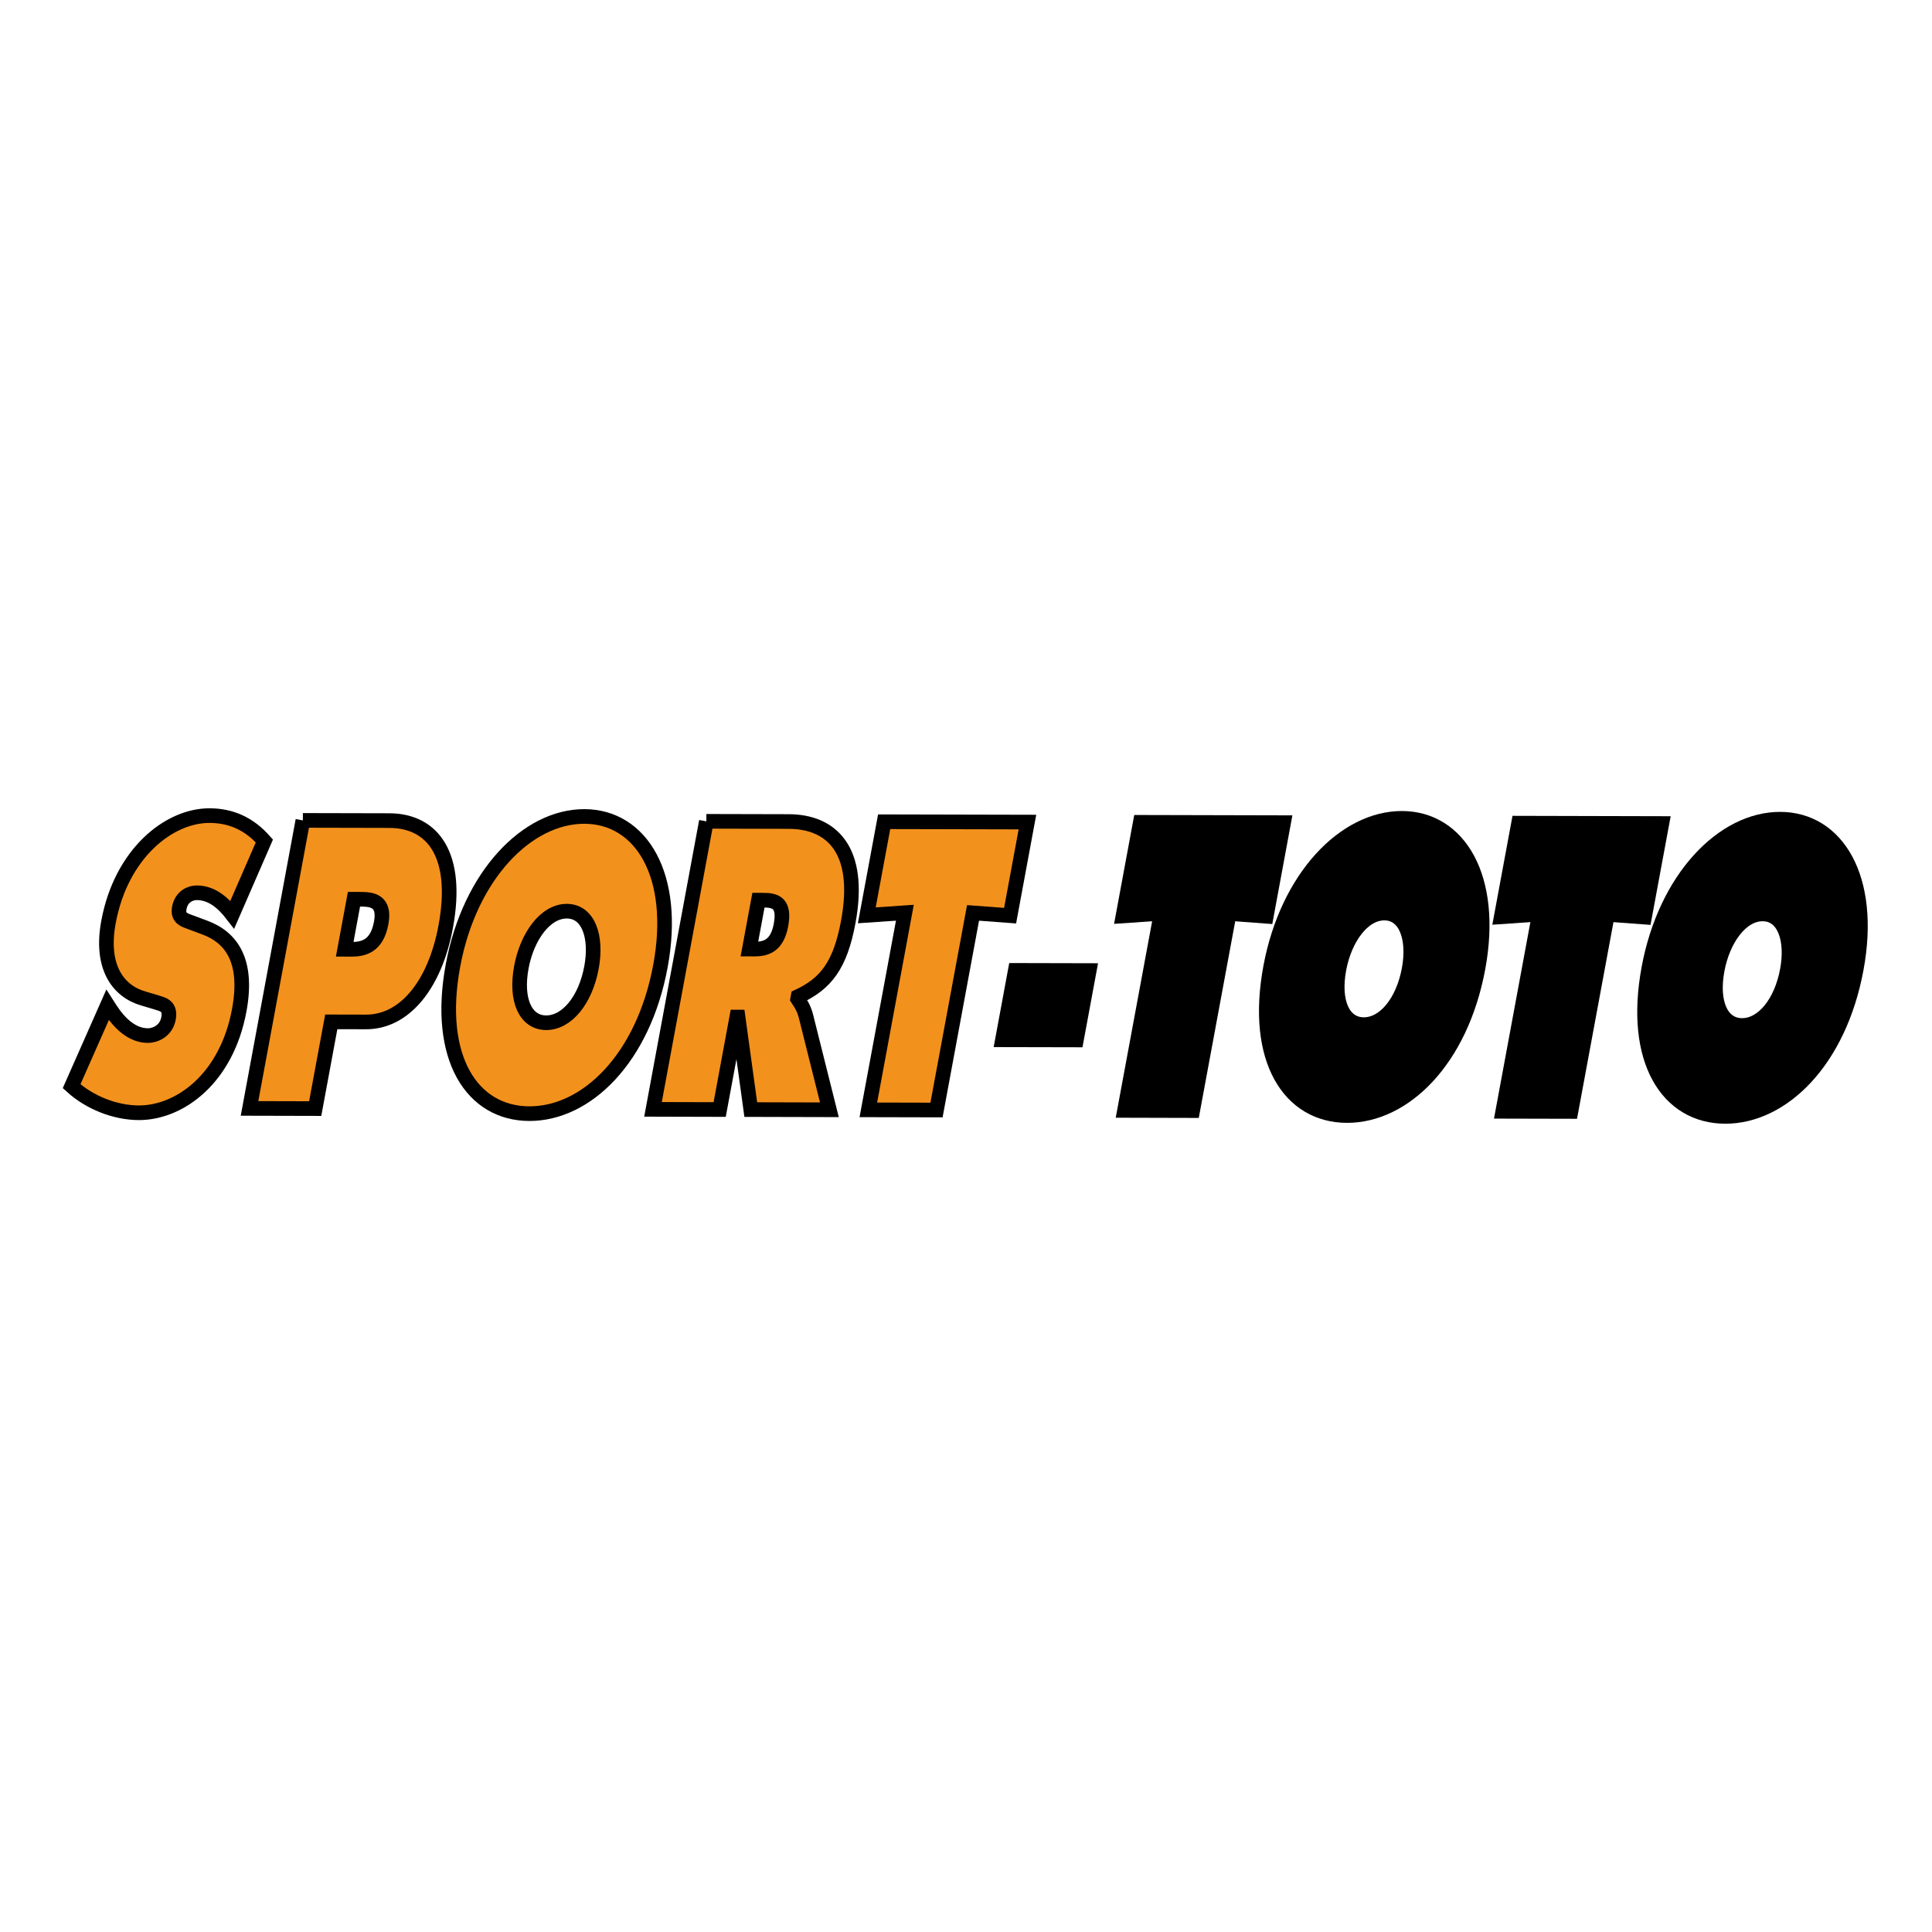
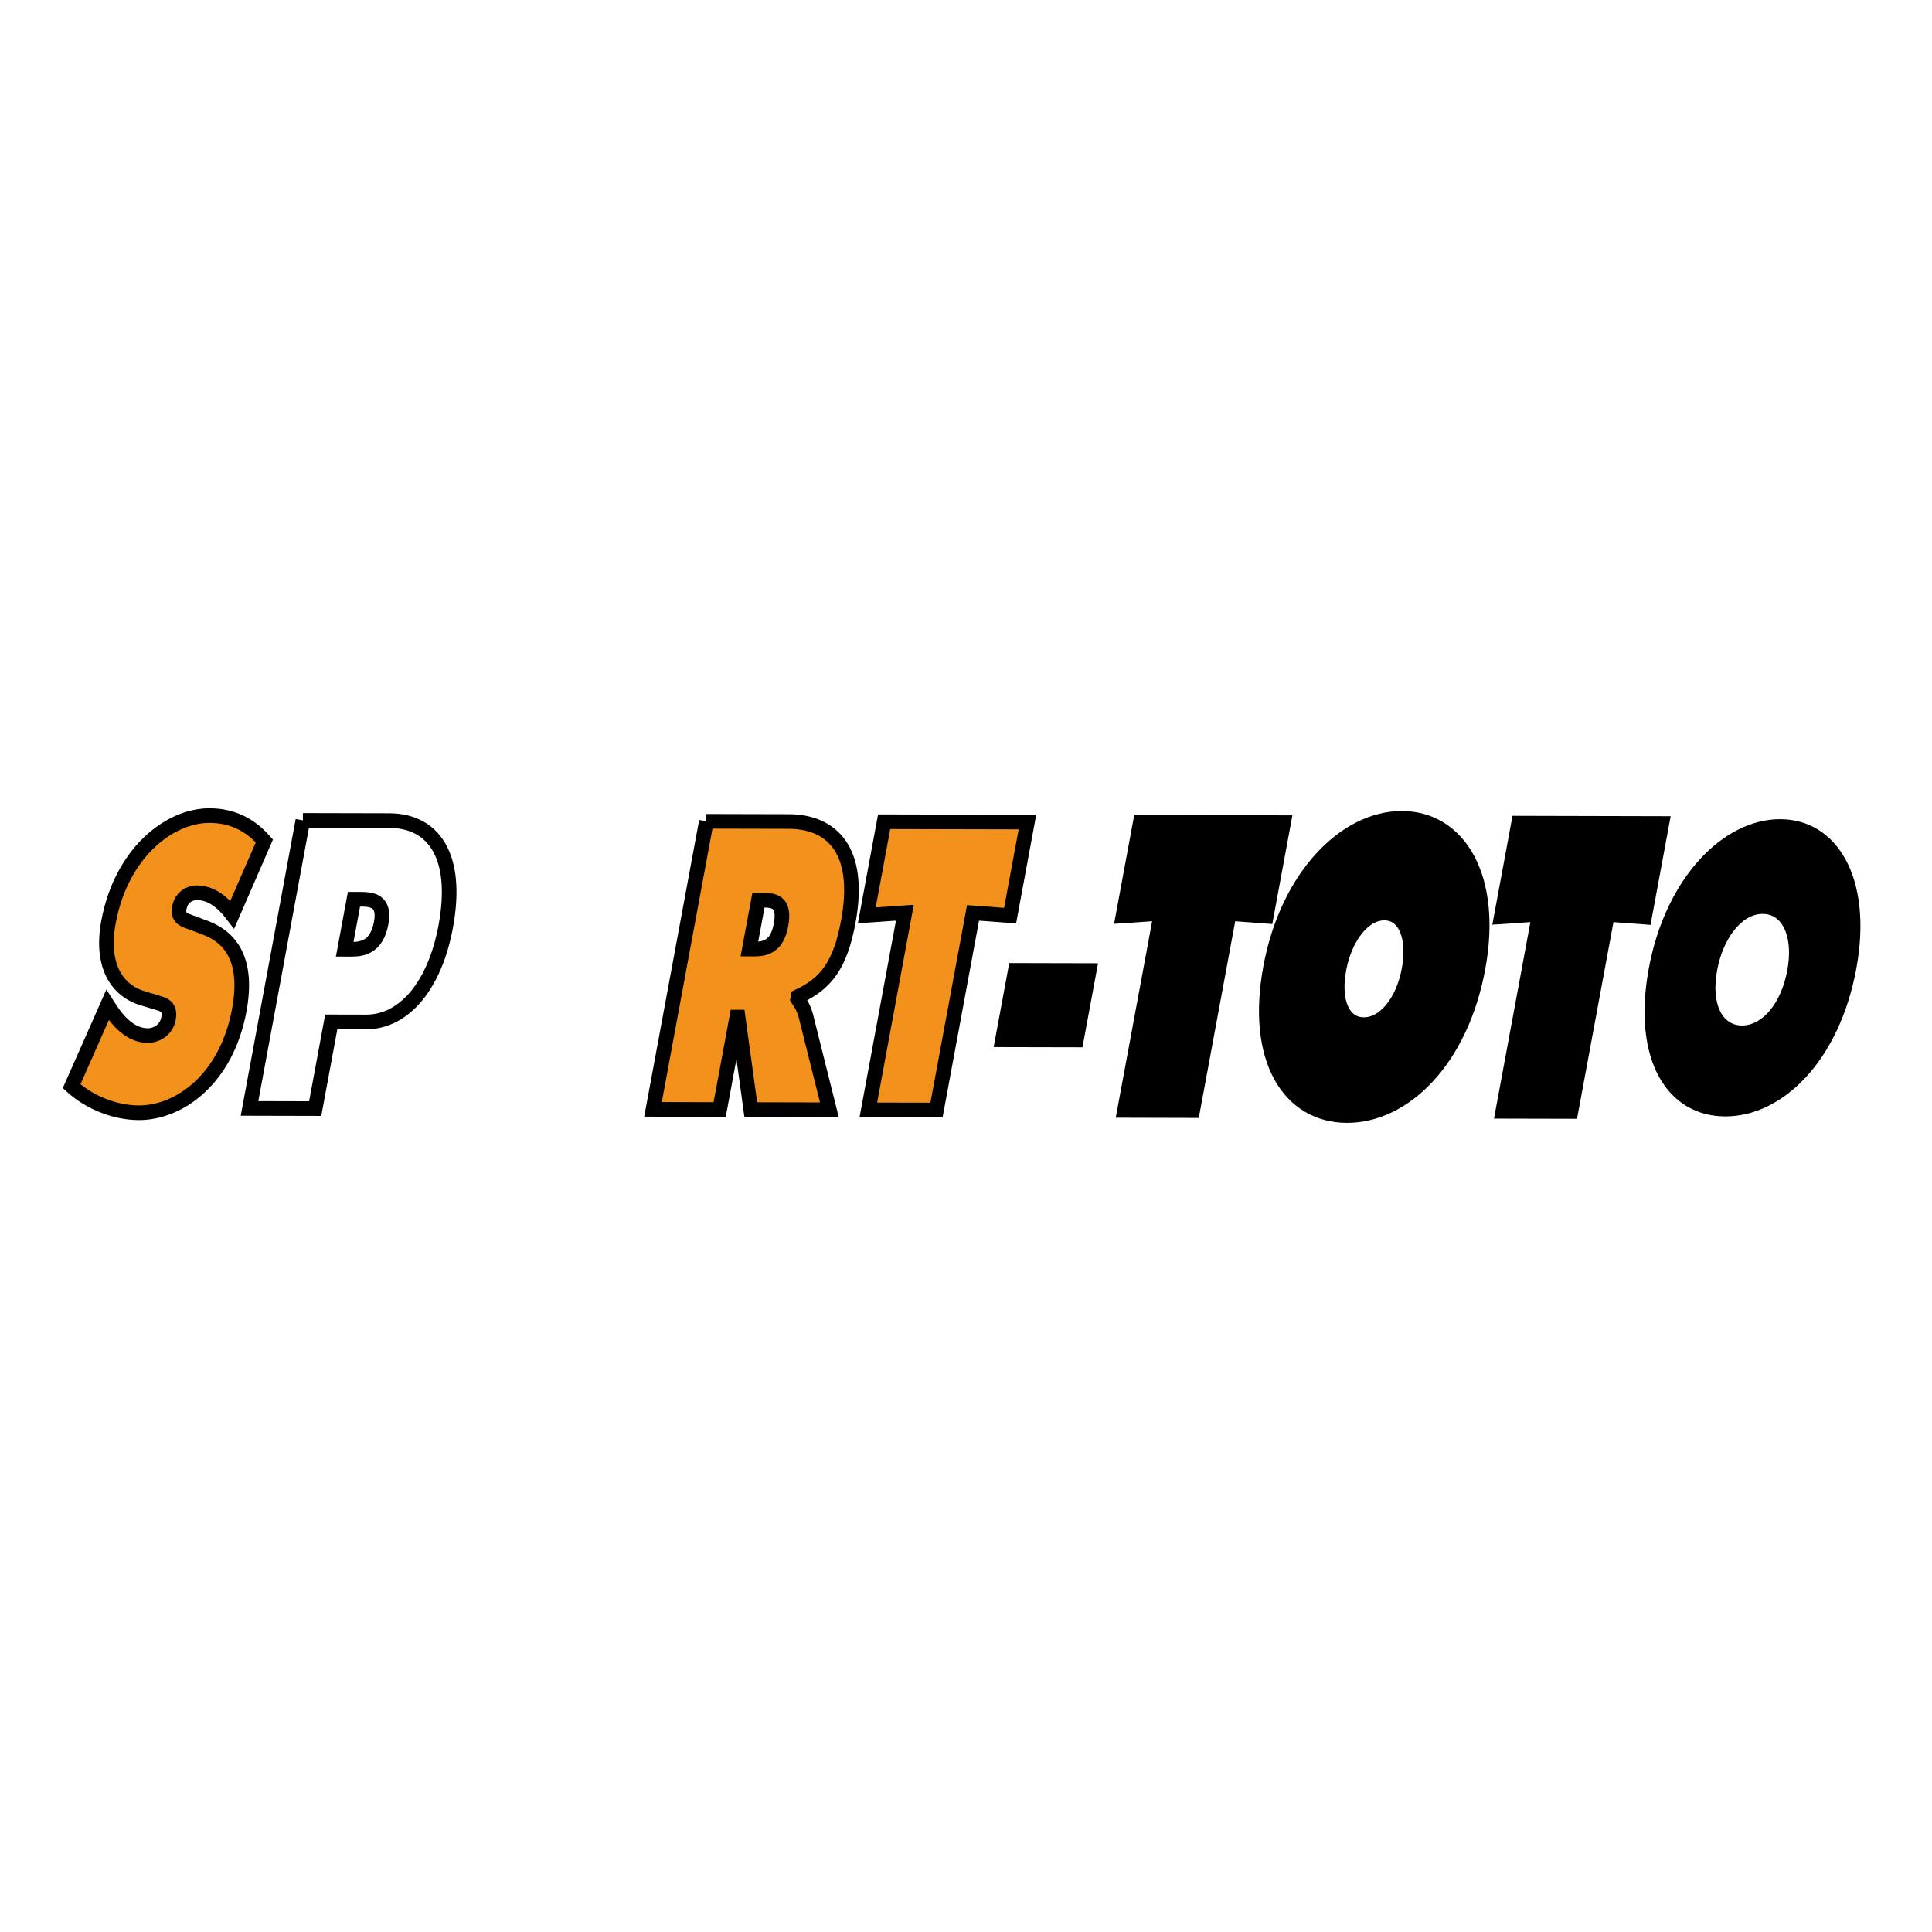
<svg xmlns="http://www.w3.org/2000/svg" version="1.0" id="Layer_1" x="0px" y="0px" width="192.756px" height="192.756px" viewBox="0 0 192.756 192.756" enable-background="new 0 0 192.756 192.756" xml:space="preserve">
  <g>
-     <polygon fill-rule="evenodd" clip-rule="evenodd" fill="#FFFFFF" points="0,0 192.756,0 192.756,192.756 0,192.756 0,0  " />
    <path fill-rule="evenodd" clip-rule="evenodd" fill="#F3911D" stroke="#000000" stroke-width="1.46" stroke-miterlimit="2.613" d="   M10.731,100.26l0.27,0.422c0.948,1.451,2.194,2.635,3.757,2.639c0.67,0.002,1.815-0.416,2.055-1.711   c0.241-1.295-0.632-1.412-1.217-1.604l-1.294-0.385c-2.521-0.73-4.311-3.137-3.477-7.634c1.264-6.822,6.016-10.624,10.086-10.614   c2.135,0.005,3.947,0.81,5.466,2.53l-3.199,7.351c-0.941-1.222-2.08-2.178-3.544-2.182c-0.596-0.001-1.528,0.339-1.747,1.521   c-0.198,1.067,0.618,1.221,1.104,1.413l1.44,0.538c2.696,0.997,4.343,3.365,3.439,8.243c-1.271,6.861-5.97,10.242-10.016,10.234   c-2.358-0.006-4.904-1.004-6.71-2.648L10.731,100.26L10.731,100.26z" />
-     <path fill-rule="evenodd" clip-rule="evenodd" fill="#F3911D" d="M30.218,81.851l8.613,0.02c4.368,0.01,6.959,3.448,5.639,10.575   c-1.087,5.87-4.148,9.522-7.945,9.513l-3.475-0.008l-1.603,8.652l-6.552-0.016L30.218,81.851L30.218,81.851L30.218,81.851z    M34.391,94.71l0.67,0.001c1.191,0.003,2.539-0.298,2.969-2.624c0.417-2.249-0.952-2.366-2.069-2.369l-0.645-0.001L34.391,94.71   L34.391,94.71z" />
    <path fill="none" stroke="#000000" stroke-width="1.46" stroke-miterlimit="2.613" d="M30.218,81.851l8.613,0.02   c4.368,0.01,6.959,3.448,5.639,10.575c-1.087,5.87-4.148,9.522-7.945,9.513l-3.475-0.008l-1.603,8.652l-6.552-0.016L30.218,81.851    M34.391,94.71l0.67,0.002c1.191,0.002,2.539-0.299,2.969-2.624c0.417-2.249-0.952-2.366-2.069-2.369l-0.645-0.001L34.391,94.71   L34.391,94.71z" />
-     <path fill-rule="evenodd" clip-rule="evenodd" fill="#F3911D" d="M65.892,96.384c-1.708,9.223-7.374,14.739-13.082,14.725   c-5.709-0.014-9.326-5.551-7.618-14.774c1.674-9.033,7.427-14.891,13.111-14.877C63.987,81.471,67.565,87.352,65.892,96.384   L65.892,96.384L65.892,96.384z M52.014,96.504c-0.606,3.277,0.416,5.529,2.476,5.535c2.06,0.004,3.917-2.24,4.523-5.519   c0.565-3.049-0.302-5.605-2.461-5.611C54.393,90.905,52.579,93.455,52.014,96.504L52.014,96.504z" />
-     <path fill="none" stroke="#000000" stroke-width="1.46" stroke-miterlimit="2.613" d="M65.892,96.384   c-1.708,9.223-7.374,14.739-13.082,14.725c-5.709-0.014-9.326-5.551-7.618-14.774c1.674-9.033,7.427-14.891,13.111-14.877   C63.987,81.471,67.565,87.352,65.892,96.384 M52.015,96.504c-0.607,3.277,0.416,5.529,2.476,5.535   c2.06,0.004,3.916-2.24,4.523-5.519c0.565-3.049-0.302-5.605-2.461-5.611C54.393,90.905,52.579,93.455,52.015,96.504L52.015,96.504   z" />
    <path fill-rule="evenodd" clip-rule="evenodd" fill="#F3911D" d="M70.474,81.944l8.215,0.02c4.219,0.01,7.285,2.762,5.944,10.003   c-0.805,4.345-2.236,6.171-5.008,7.462l-0.042,0.229c0.27,0.42,0.607,0.877,0.824,1.717l2.341,9.348l-7.843-0.02l-1.27-9.23H73.51   l-1.708,9.225l-6.652-0.018L70.474,81.944L70.474,81.944L70.474,81.944z M74.767,94.689l0.472,0.001   c1.117,0.003,2.283-0.261,2.679-2.396c0.409-2.21-0.559-2.479-1.726-2.482l-0.521-0.001L74.767,94.689L74.767,94.689z" />
    <path fill="none" stroke="#000000" stroke-width="1.46" stroke-miterlimit="2.613" d="M70.474,81.944l8.215,0.02   c4.219,0.01,7.285,2.763,5.944,10.003c-0.805,4.345-2.236,6.171-5.008,7.462l-0.042,0.229c0.27,0.42,0.607,0.877,0.824,1.717   l2.341,9.348l-7.843-0.02l-1.27-9.23H73.51l-1.708,9.225l-6.652-0.018L70.474,81.944 M74.767,94.689l0.472,0.001   c1.117,0.003,2.283-0.261,2.679-2.396c0.409-2.21-0.559-2.479-1.726-2.482l-0.521-0.001L74.767,94.689L74.767,94.689z" />
    <polygon fill-rule="evenodd" clip-rule="evenodd" fill="#F3911D" stroke="#000000" stroke-width="1.46" stroke-miterlimit="2.613" points="   88.212,81.985 102.508,82.018 100.778,91.356 97.08,91.08 93.436,110.746 86.635,110.73 90.279,91.064 86.481,91.322    88.212,81.985  " />
    <polygon fill-rule="evenodd" clip-rule="evenodd" points="100.691,96.083 109.552,96.104 107.998,104.488 99.138,104.469    100.691,96.083  " />
    <polygon fill-rule="evenodd" clip-rule="evenodd" stroke="#000000" stroke-width="1.46" stroke-miterlimit="2.613" points="   113.771,82.043 128.066,82.077 126.337,91.415 122.639,91.139 118.995,110.805 112.194,110.787 115.838,91.123 112.041,91.381    113.771,82.043  " />
    <path fill-rule="evenodd" clip-rule="evenodd" d="M147.464,96.572c-1.709,9.223-7.374,14.739-13.082,14.725   c-5.709-0.014-9.326-5.551-7.618-14.774c1.674-9.033,7.428-14.891,13.111-14.877S149.138,87.539,147.464,96.572L147.464,96.572   L147.464,96.572z M133.586,96.692c-0.607,3.277,0.416,5.529,2.476,5.535c2.061,0.004,3.916-2.24,4.523-5.519   c0.565-3.049-0.302-5.605-2.461-5.611C135.965,91.092,134.15,93.643,133.586,96.692L133.586,96.692z" />
    <path fill="none" stroke="#000000" stroke-width="1.46" stroke-miterlimit="2.613" d="M147.464,96.572   c-1.709,9.223-7.374,14.739-13.082,14.725c-5.709-0.014-9.326-5.551-7.618-14.774c1.674-9.033,7.428-14.891,13.111-14.877   S149.138,87.539,147.464,96.572 M133.586,96.692c-0.607,3.277,0.416,5.529,2.476,5.535c2.061,0.004,3.916-2.24,4.523-5.519   c0.565-3.049-0.302-5.605-2.462-5.611C135.965,91.092,134.15,93.643,133.586,96.692L133.586,96.692z" />
    <polygon fill-rule="evenodd" clip-rule="evenodd" stroke="#000000" stroke-width="1.46" stroke-miterlimit="2.613" points="   151.51,82.128 165.806,82.163 164.075,91.5 160.377,91.225 156.733,110.891 149.933,110.875 153.576,91.208 149.779,91.466    151.51,82.128  " />
    <path fill-rule="evenodd" clip-rule="evenodd" d="M185.202,96.657c-1.709,9.224-7.374,14.739-13.082,14.726   c-5.709-0.014-9.326-5.551-7.617-14.774c1.673-9.032,7.427-14.891,13.11-14.877C183.297,81.745,186.876,87.625,185.202,96.657   L185.202,96.657L185.202,96.657z M171.324,96.777c-0.607,3.277,0.416,5.529,2.476,5.535c2.061,0.004,3.917-2.24,4.523-5.519   c0.565-3.049-0.302-5.605-2.461-5.61C173.703,91.178,171.89,93.728,171.324,96.777L171.324,96.777z" />
-     <path fill="none" stroke="#000000" stroke-width="1.46" stroke-miterlimit="2.613" d="M185.202,96.657   c-1.709,9.224-7.374,14.739-13.082,14.726c-5.709-0.014-9.326-5.551-7.617-14.774c1.673-9.032,7.427-14.891,13.11-14.877   C183.297,81.745,186.876,87.625,185.202,96.657 M171.324,96.777c-0.607,3.277,0.416,5.529,2.476,5.535   c2.061,0.004,3.917-2.24,4.523-5.519c0.565-3.049-0.302-5.605-2.461-5.61C173.703,91.178,171.89,93.728,171.324,96.777   L171.324,96.777z" />
  </g>
</svg>